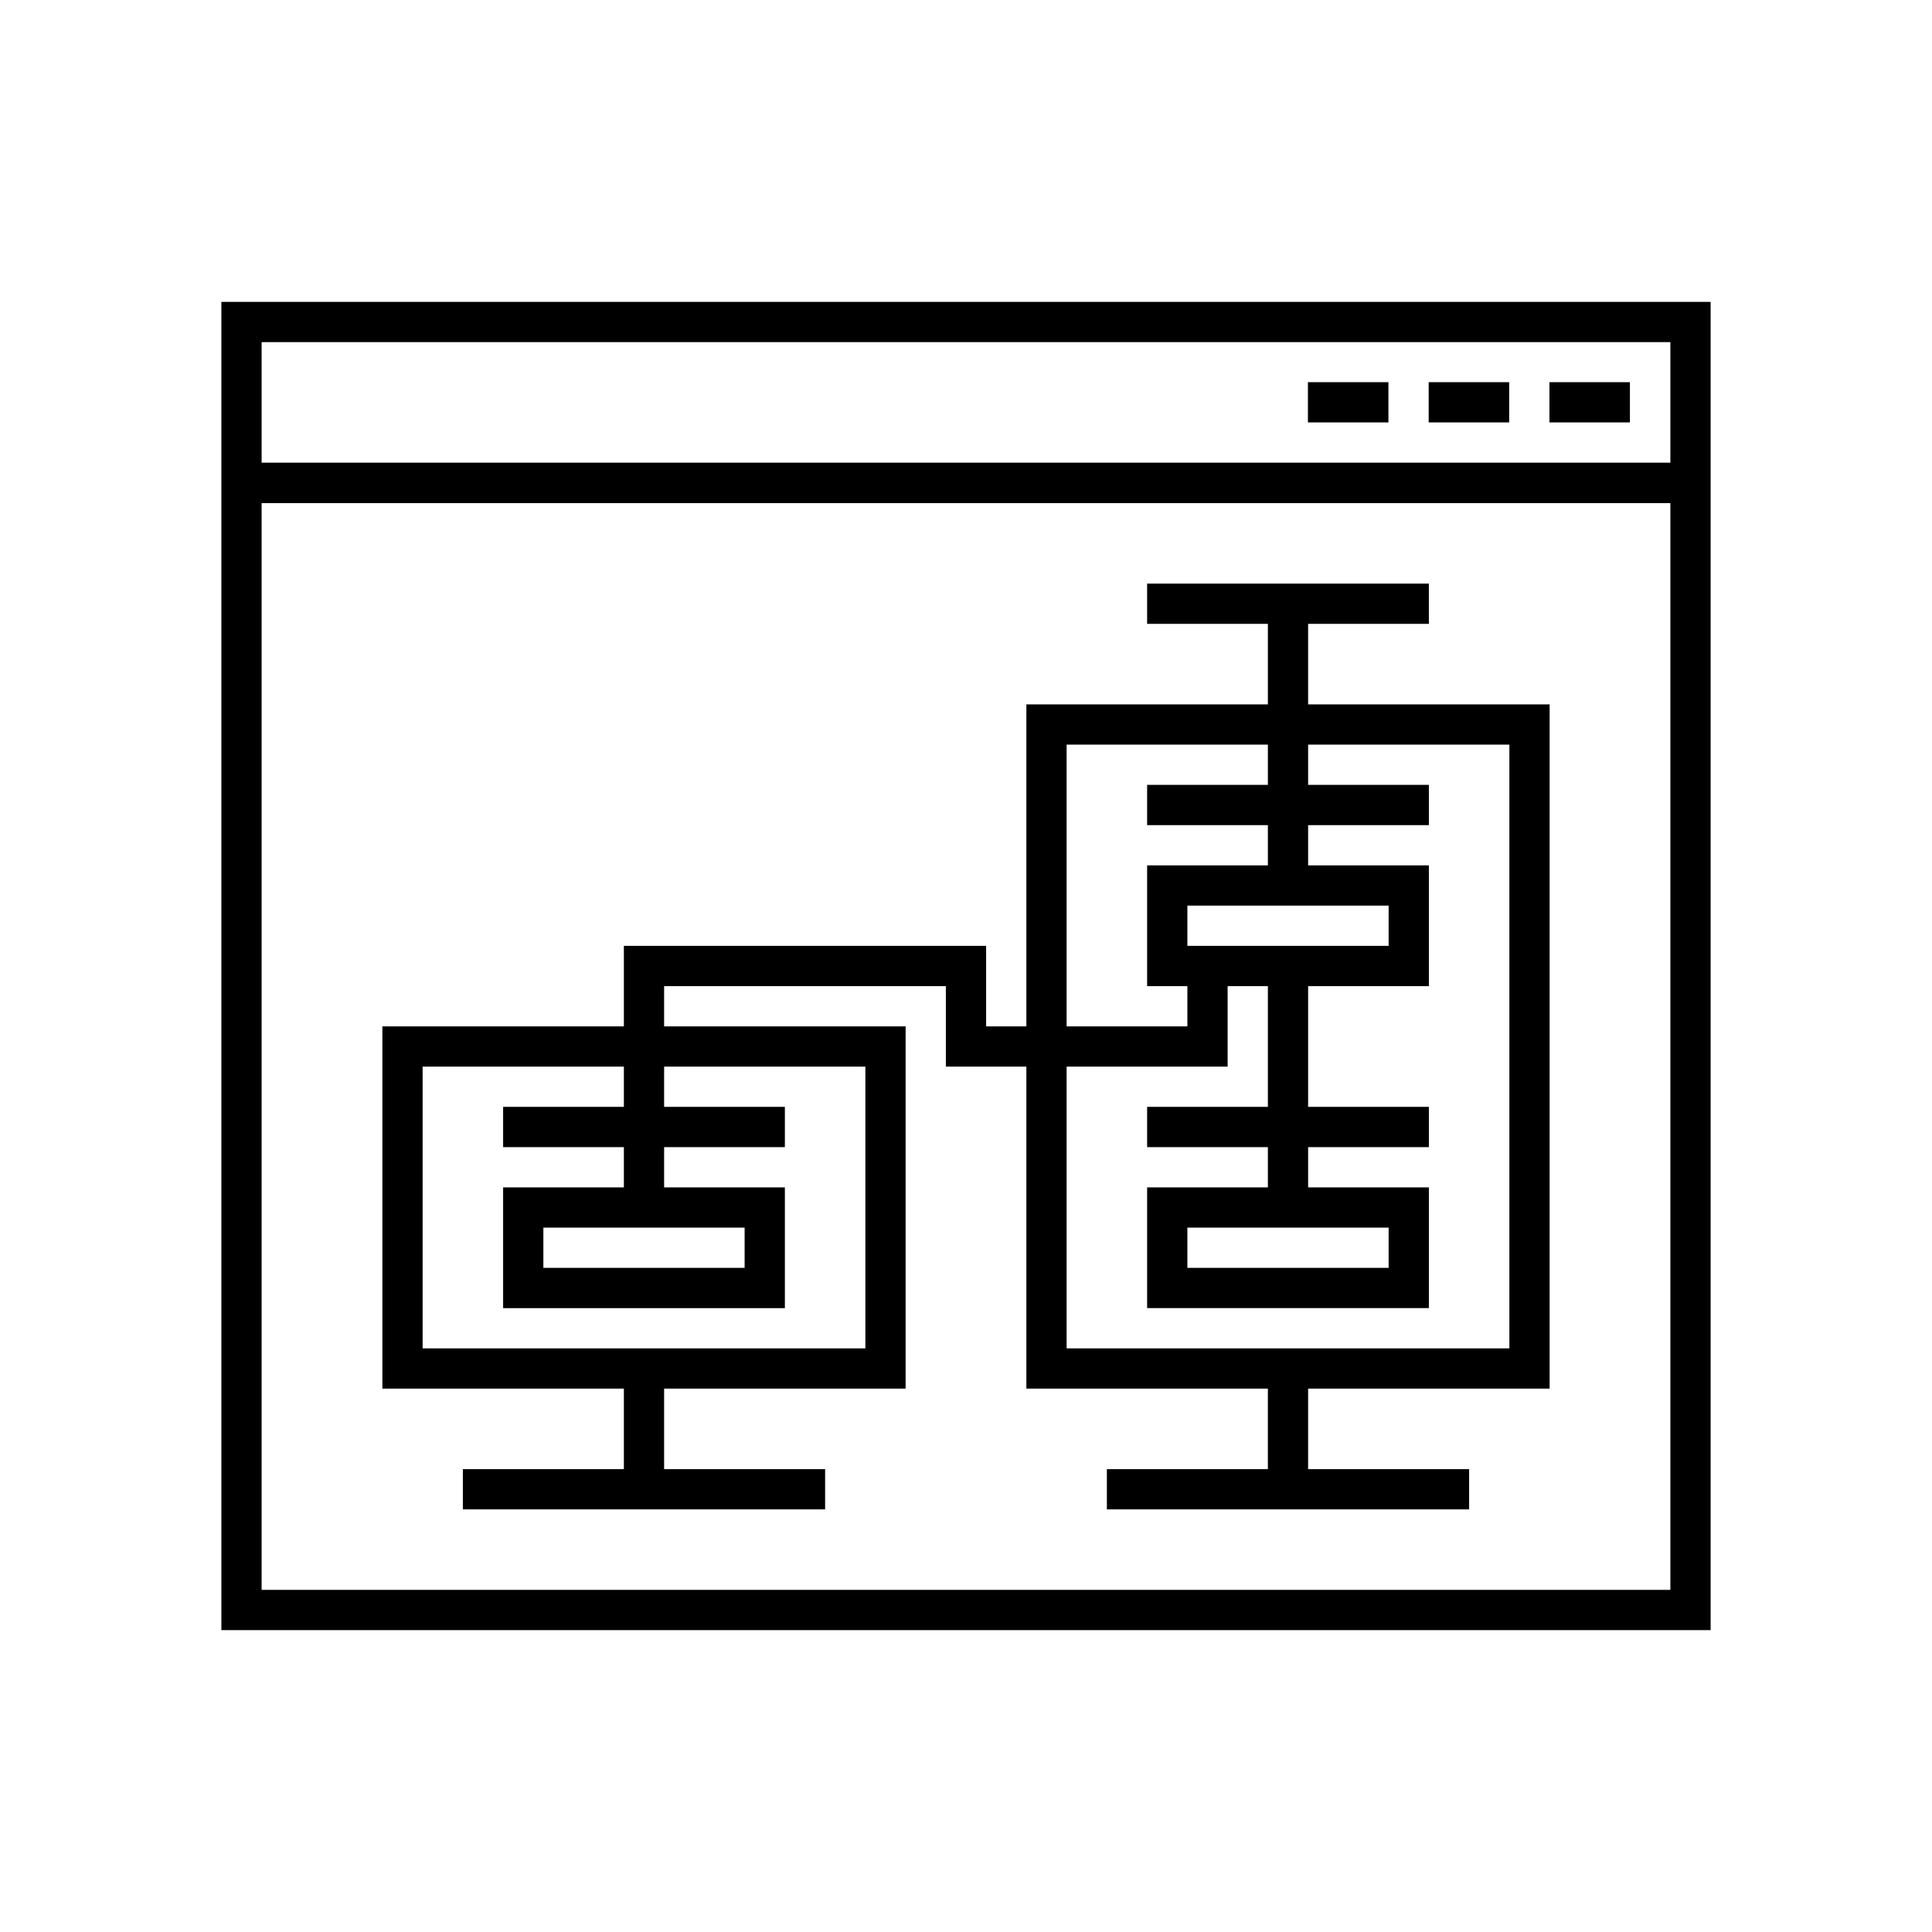
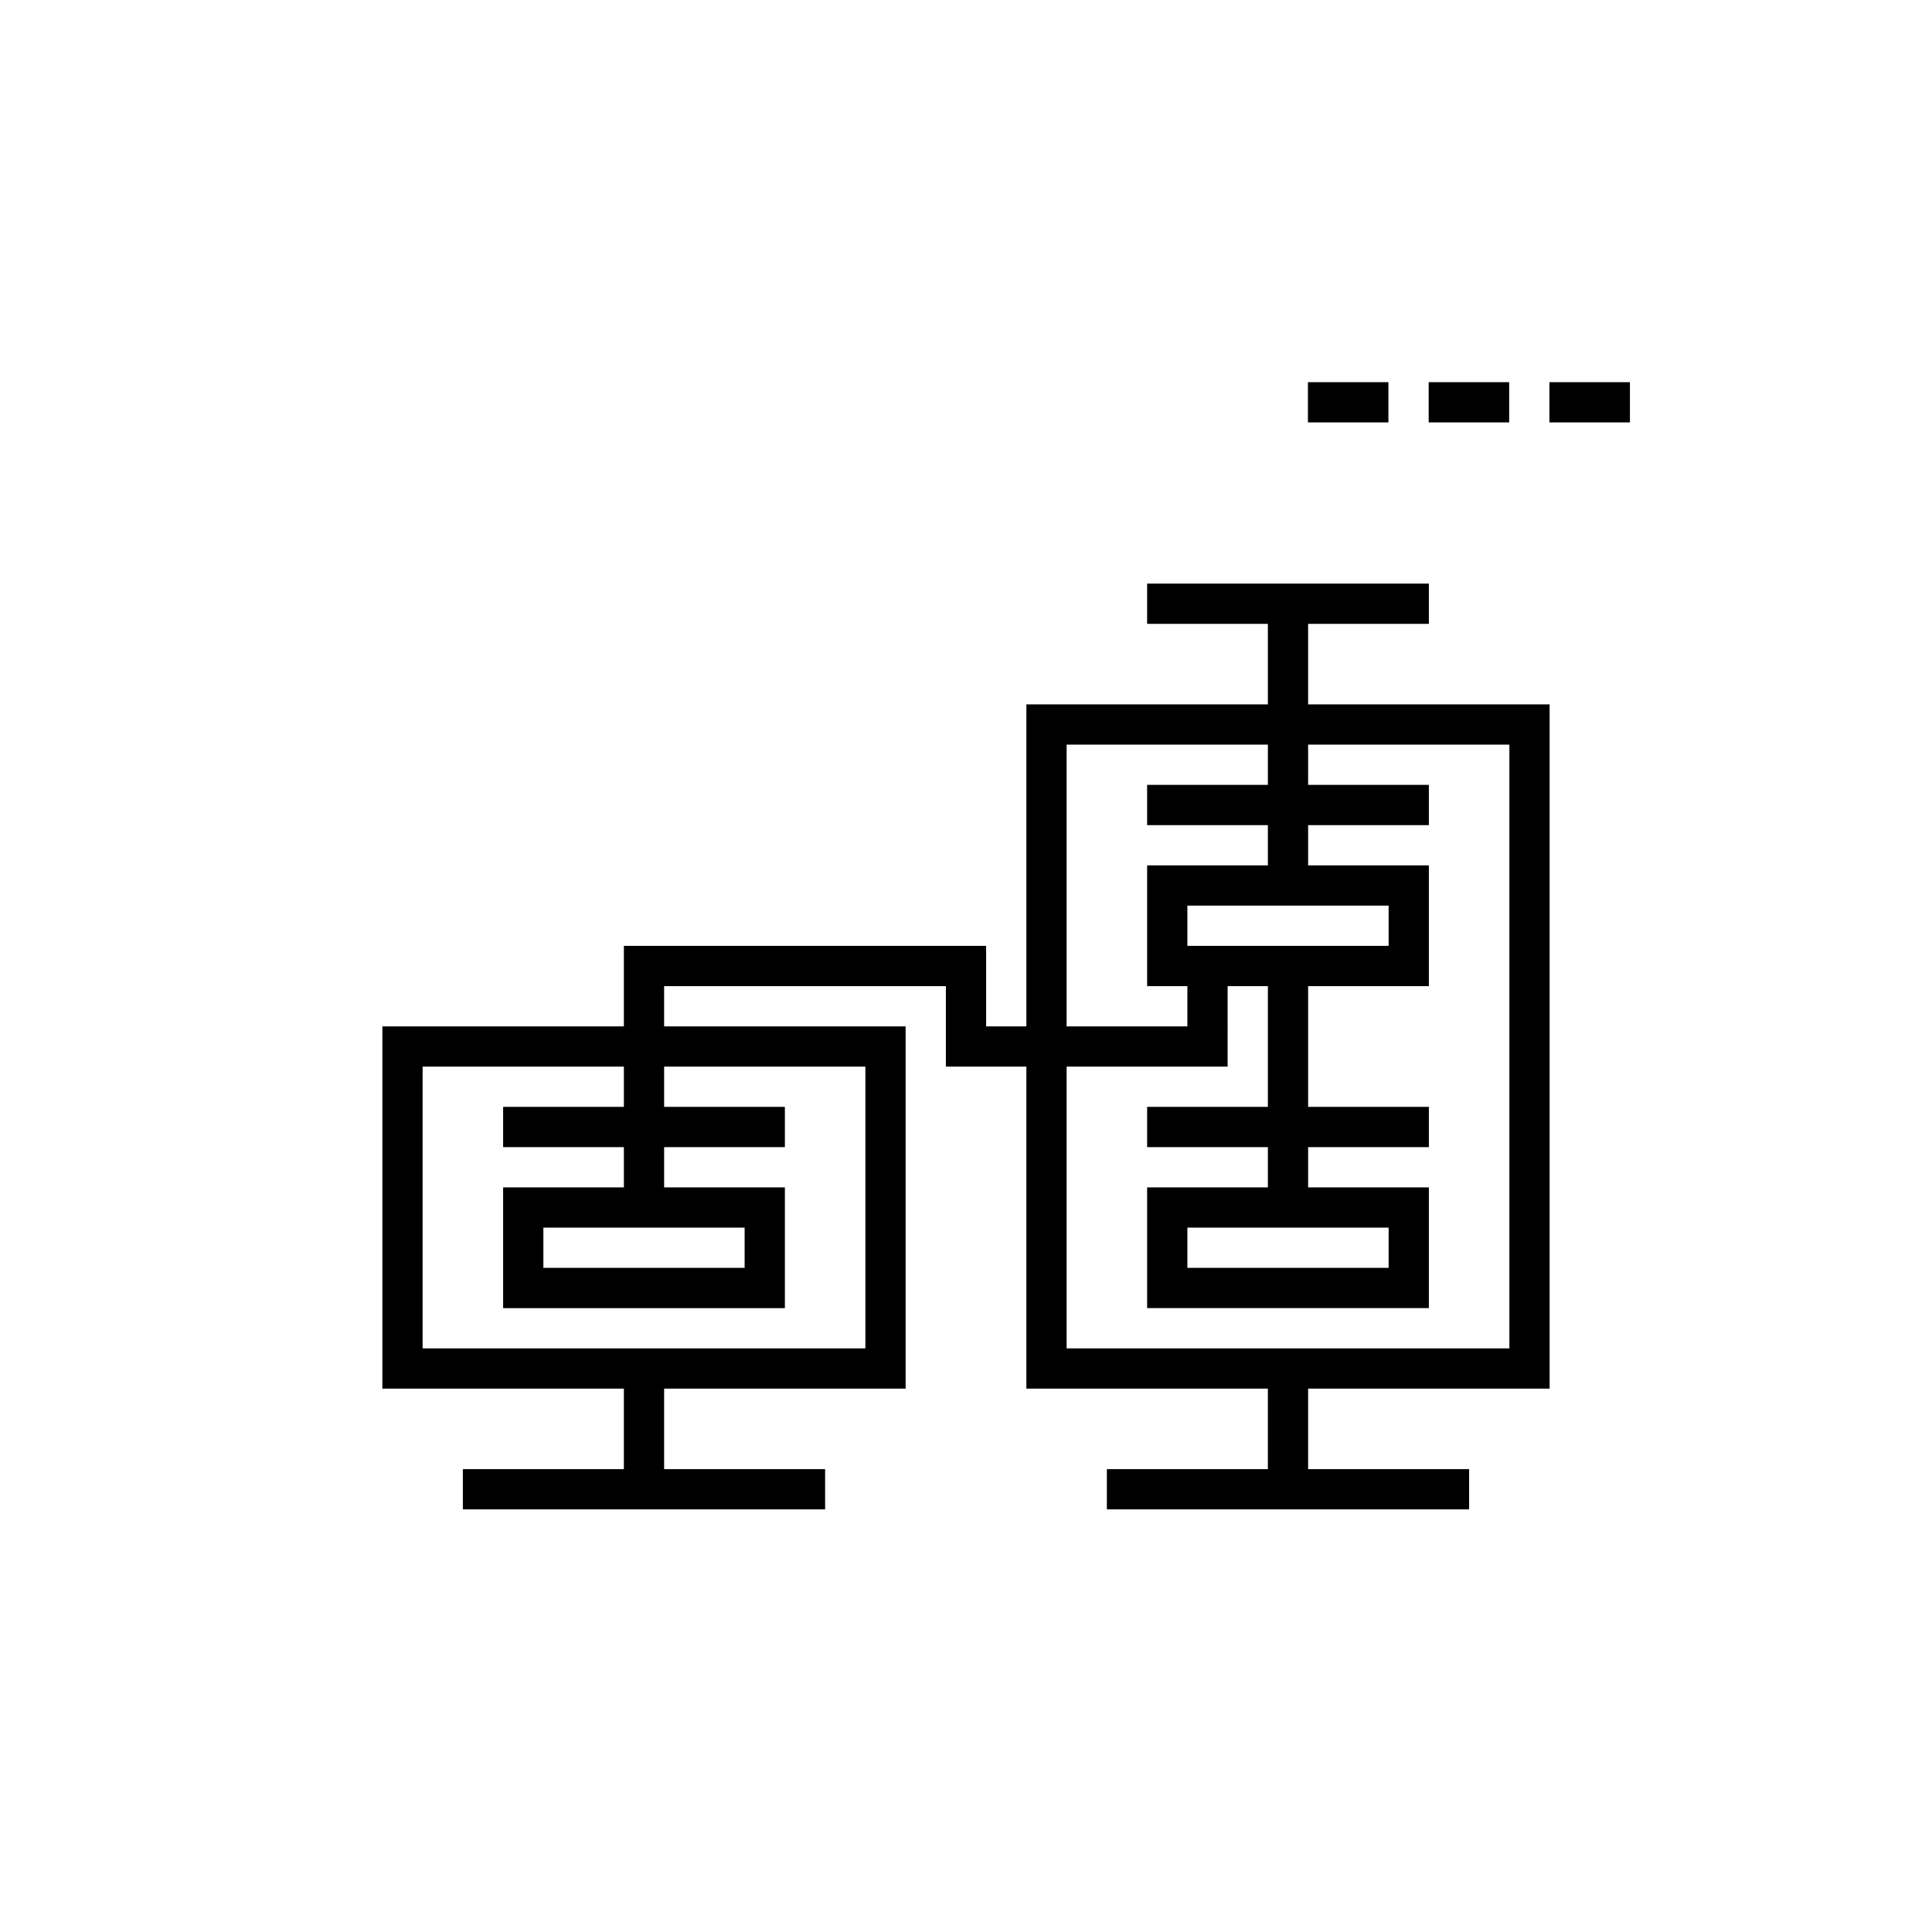
<svg xmlns="http://www.w3.org/2000/svg" fill="none" viewBox="0 0 48 48">
  <g>
    <path d="M11.5,36.5h4v-2h-6v-9h6v-2h9v2h1v-8h6v-2h-3v-1h7v1h-3v2h6v17h-6v2h4v1h-9v-1h4v-2h-6v-8h-2v-2h-7v1h6v9h-6v2h4v1h-9zM34.5,22.5h-5v1h5zM31.5,18.5h-5v7h3v-1h-1v-3h3v-1h-3v-1h3zM30.5,26.5h-4v7h11v-15h-5v1h3v1h-3v1h3v3h-3v3h3v1h-3v1h3v3h-7v-3h3v-1h-3v-1h3v-3h-1zM34.5,30.5h-5v1h5zM18.5,30.5h-5v1h5zM10.5,26.5v7h11v-7h-5v1h3v1h-3v1h3v3h-7v-3h3v-1h-3v-1h3v-1zM40.495,10.495h-2v-1h2zM35.495,9.495h2v1h-2zM34.495,10.495h-2v-1h2z" fill="currentColor" />
-     <path d="M42.5,7.5v33h-37v-33zM41.5,12.5h-35v27h35zM41.5,8.5h-35v2.995h35z" fill="currentColor" />
  </g>
</svg>